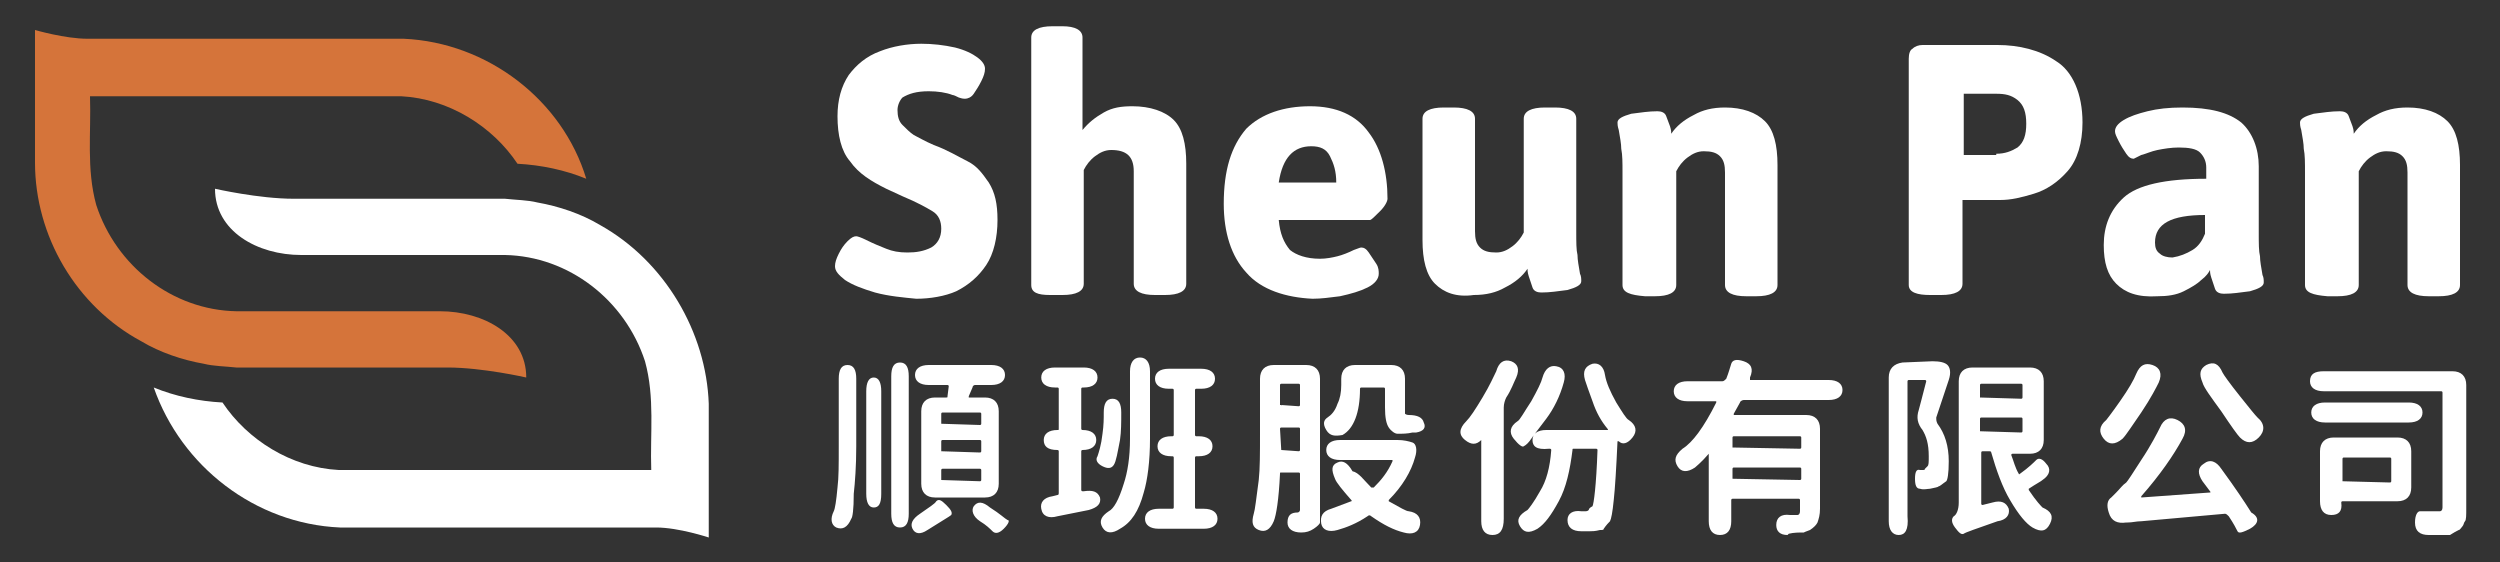
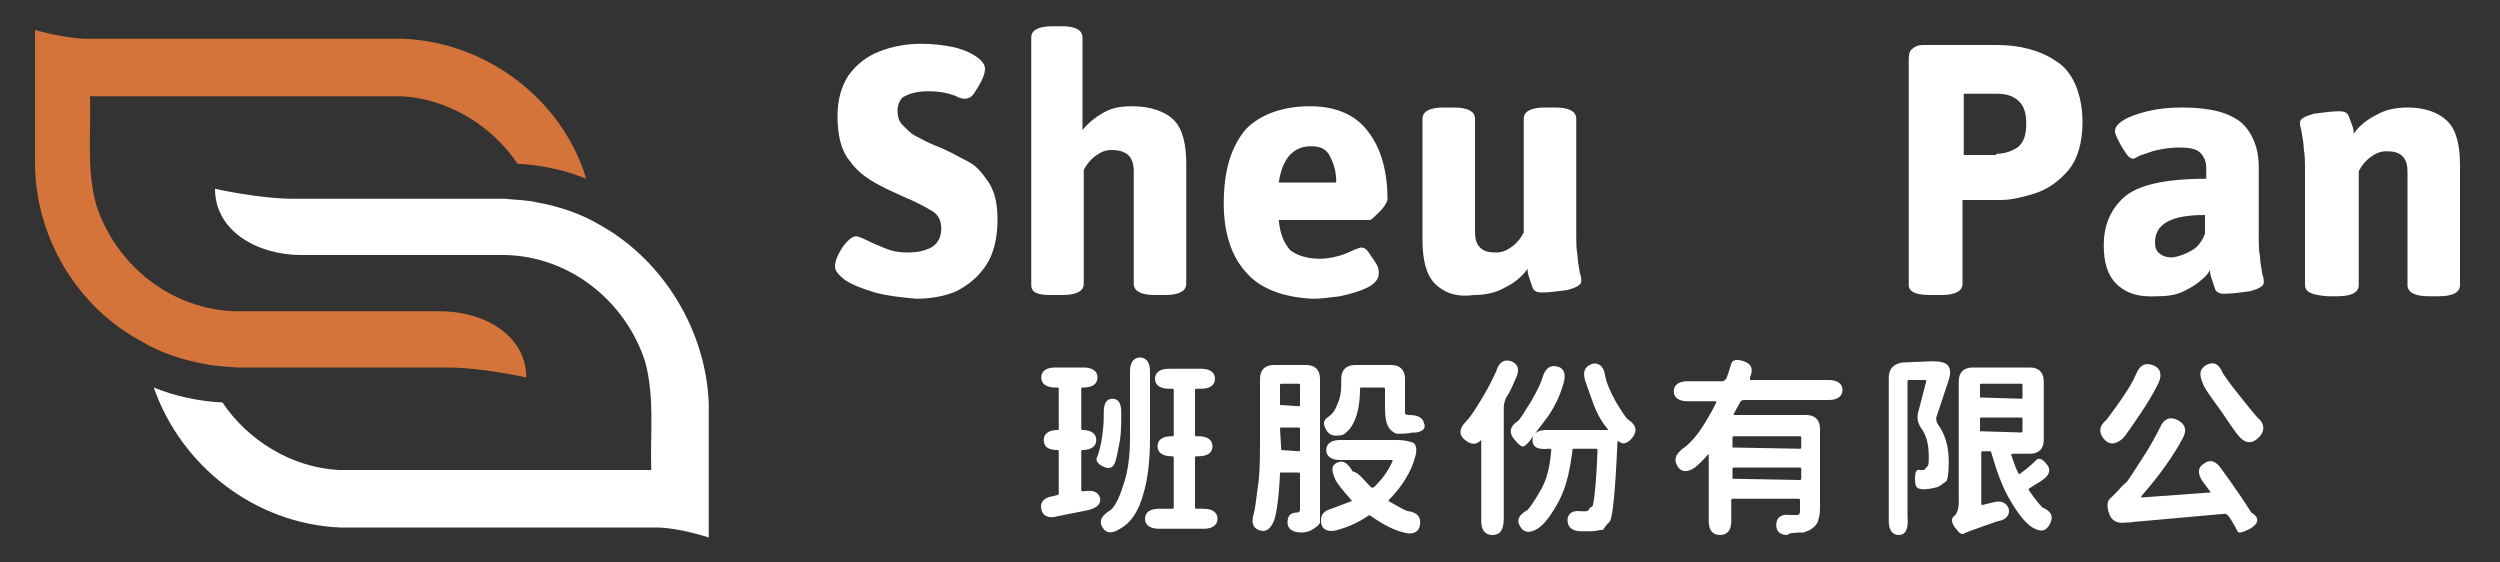
<svg xmlns="http://www.w3.org/2000/svg" version="1.1" id="圖層_1" x="0px" y="0px" viewBox="0 0 200 45" style="enable-background:new 0 0 200 45;" xml:space="preserve">
  <rect x="0" y="0" width="200" height="45" fill="#333333" stroke="none" />
  <style type="text/css">
	.st0{fill:#FFFFFF;}
	.st1{fill:#D5743A;}
</style>
  <g>
    <g>
      <g>
-         <path class="st0" d="M68.1,41.5c-0.3,0.7-0.7,0.9-1.2,0.7c-0.4-0.2-0.5-0.7-0.2-1.3c0.1-0.2,0.2-0.8,0.3-1.9     c0.1-0.8,0.1-1.8,0.1-3.3v-5.4c0-0.7,0.2-1.1,0.7-1.1c0.5,0,0.7,0.4,0.7,1.1v5.4c0,1.6-0.1,2.9-0.2,3.8     C68.3,40.8,68.2,41.4,68.1,41.5z M69.9,40.6c-0.4,0-0.6-0.4-0.6-1.1v-8.2c0-0.7,0.2-1.1,0.6-1.1c0.4,0,0.6,0.4,0.6,1.1v8.2     C70.5,40.3,70.3,40.6,69.9,40.6z M72.7,41.1c0,0.7-0.2,1.1-0.7,1.1c-0.5,0-0.7-0.4-0.7-1.1v-11c0-0.7,0.2-1.1,0.7-1.1     c0.5,0,0.7,0.4,0.7,1.1V41.1z M73,42.3c-0.2-0.4,0-0.8,0.6-1.2c0.7-0.5,1.2-0.8,1.3-1c0.2-0.2,0.4-0.1,0.8,0.3     c0.4,0.4,0.5,0.6,0.4,0.8c-0.1,0.1-0.8,0.5-1.9,1.2C73.6,42.8,73.2,42.7,73,42.3z M74.8,39.8c-0.7,0-1.1-0.4-1.1-1.1v-5.8     c0-0.7,0.4-1.1,1.1-1.1h0.9c0.1,0,0.1,0,0.1-0.1l0.1-0.8c0,0,0-0.1-0.1-0.1h-1.5c-0.7,0-1.1-0.3-1.1-0.8s0.4-0.8,1.1-0.8h5     c0.7,0,1.1,0.3,1.1,0.8s-0.4,0.8-1.1,0.8h-1.3c-0.1,0-0.2,0.1-0.2,0.2l-0.3,0.7v0.1h1.3c0.7,0,1.1,0.4,1.1,1.1v5.8     c0,0.7-0.4,1.1-1.1,1.1H74.8z M75.3,33.9L75.3,33.9l3.1,0.1c0,0,0.1,0,0.1-0.1v-0.8c0,0,0-0.1-0.1-0.1h-3c0,0-0.1,0-0.1,0.1V33.9     z M75.3,36.1C75.3,36.2,75.3,36.2,75.3,36.1l3.1,0.1c0,0,0.1,0,0.1-0.1v-0.8c0,0,0-0.1-0.1-0.1h-3c0,0-0.1,0-0.1,0.1V36.1z      M75.3,38.4C75.3,38.5,75.3,38.5,75.3,38.4l3.1,0.1c0,0,0.1,0,0.1-0.1v-0.8c0,0,0-0.1-0.1-0.1h-3c0,0-0.1,0-0.1,0.1V38.4z      M80.3,42.3c-0.4,0.4-0.7,0.4-0.9,0.2c-0.2-0.2-0.5-0.5-1-0.8c-0.6-0.4-0.7-0.9-0.5-1.2c0.3-0.4,0.7-0.4,1.3,0.1     c0.8,0.5,1.2,0.9,1.4,1C80.8,41.6,80.7,41.9,80.3,42.3z" />
        <path class="st0" d="M84.6,41.3c-0.7,0.2-1.2,0-1.3-0.6c-0.1-0.5,0.2-0.9,0.9-1l0.4-0.1c0.1,0,0.1-0.1,0.1-0.2v-3.3     c0,0,0-0.1-0.1-0.1c-0.8,0-1.1-0.3-1.1-0.8c0-0.5,0.4-0.8,1.1-0.8c0.1,0,0.1,0,0.1-0.1v-3.2c0,0,0-0.1-0.1-0.1h-0.2     c-0.7,0-1.1-0.3-1.1-0.8c0-0.5,0.4-0.8,1.1-0.8h2.3c0.7,0,1.1,0.3,1.1,0.8c0,0.5-0.4,0.8-1.1,0.8h-0.1c0,0-0.1,0-0.1,0.1v3.2     c0,0,0,0.1,0.1,0.1c0.7,0,1.1,0.3,1.1,0.8c0,0.5-0.4,0.8-1.1,0.8c0,0-0.1,0-0.1,0.1v3.1c0,0,0,0.1,0.1,0.1h0.1     c0.7-0.1,1.1,0,1.3,0.5c0.1,0.5-0.2,0.8-0.9,1L84.6,41.3z M89.1,37.2c-0.2,0.3-0.5,0.3-0.9,0.1c-0.4-0.2-0.6-0.5-0.4-0.8     c0.1-0.3,0.3-0.9,0.4-1.8c0.1-0.7,0.1-1.2,0.1-1.7c0-0.7,0.2-1.1,0.7-1.1s0.7,0.4,0.7,1.1c0,0.8,0,1.5-0.1,2.2     C89.4,36.2,89.3,36.9,89.1,37.2z M89.6,42.3c-0.6,0.4-1.1,0.4-1.4-0.1c-0.3-0.5-0.1-0.9,0.5-1.3c0.4-0.2,0.8-0.9,1.2-2.2     c0.3-0.9,0.5-2.1,0.5-3.6v-5.4c0-0.7,0.3-1.1,0.8-1.1s0.8,0.4,0.8,1.1v5.4c0,1.8-0.2,3.3-0.5,4.3C91.1,40.9,90.5,41.8,89.6,42.3z      M92.7,42.3c-0.7,0-1.1-0.3-1.1-0.8s0.4-0.8,1.1-0.8h1.1c0,0,0.1,0,0.1-0.1v-4c0,0,0-0.1-0.1-0.1h-0.1c-0.7,0-1.1-0.3-1.1-0.8     c0-0.5,0.4-0.8,1.1-0.8h0.1c0,0,0.1,0,0.1-0.1v-3.6c0,0,0-0.1-0.1-0.1h-0.3c-0.7,0-1.1-0.3-1.1-0.8c0-0.5,0.4-0.8,1.1-0.8h2.6     c0.7,0,1.1,0.3,1.1,0.8c0,0.5-0.4,0.8-1.1,0.8h-0.4c0,0-0.1,0-0.1,0.1v3.6c0,0,0,0.1,0.1,0.1h0.2c0.7,0,1.1,0.3,1.1,0.8     c0,0.5-0.4,0.8-1.1,0.8h-0.2c0,0-0.1,0-0.1,0.1v4c0,0,0,0.1,0.1,0.1h0.6c0.7,0,1.1,0.3,1.1,0.8s-0.4,0.8-1.1,0.8H92.7z" />
        <path class="st0" d="M105.6,41c0,0.4,0,0.6,0,0.8c0,0.1-0.2,0.3-0.5,0.5c-0.3,0.2-0.6,0.3-1,0.3c-0.7,0-1.1-0.3-1.1-0.8     c0-0.6,0.3-0.8,0.8-0.8c0.1,0,0.2-0.1,0.2-0.2v-2.9c0,0,0-0.1-0.1-0.1h-1.4c-0.1,0-0.1,0-0.1,0.1c-0.1,2.1-0.3,3.3-0.5,3.8     c-0.3,0.7-0.7,0.9-1.2,0.7c-0.5-0.2-0.6-0.6-0.4-1.3c0.1-0.3,0.2-1.2,0.4-2.7c0.1-0.9,0.1-2.2,0.1-3.7v-4.4     c0-0.7,0.4-1.1,1.1-1.1h2.6c0.7,0,1.1,0.4,1.1,1.1L105.6,41z M102.5,36C102.5,36,102.5,36.1,102.5,36l1.4,0.1c0,0,0.1,0,0.1-0.1     v-1.7c0,0,0-0.1-0.1-0.1h-1.4c0,0-0.1,0-0.1,0.1L102.5,36z M102.5,32.4C102.5,32.5,102.6,32.5,102.5,32.4l1.4,0.1     c0,0,0.1,0,0.1-0.1v-1.6c0,0,0-0.1-0.1-0.1h-1.4c0,0-0.1,0-0.1,0.1v1.6H102.5z M106.1,34.4c-0.3-0.5-0.2-0.8,0.1-1     c0.3-0.2,0.6-0.5,0.8-1.1c0.2-0.4,0.3-0.9,0.3-1.5v-0.5c0-0.7,0.4-1.1,1.1-1.1h2.9c0.7,0,1.1,0.4,1.1,1.1v2.2c0,0.3,0,0.5,0,0.6     c0,0,0.1,0.1,0.3,0.1c0.7,0,1.1,0.2,1.2,0.6c0.2,0.4,0,0.7-0.6,0.8H113c-0.4,0.1-0.8,0.1-1.2,0.1c-0.2,0-0.5-0.2-0.7-0.5     c-0.2-0.3-0.3-0.8-0.3-1.6v-1.5c0,0,0-0.1-0.1-0.1h-1.8c0,0-0.1,0-0.1,0.1c0,1.9-0.5,3.2-1.4,3.7     C106.8,34.9,106.4,34.9,106.1,34.4z M109.7,39c0.1,0,0.1,0,0.2,0c0.6-0.6,1.1-1.2,1.5-2.1v-0.1h-4.2c-0.7,0-1.1-0.3-1.1-0.8     s0.4-0.8,1.1-0.8h4.6c0.5,0,0.9,0.1,1.2,0.2c0.3,0.1,0.4,0.6,0.2,1.2c-0.3,1.1-1,2.3-2.1,3.4v0.1c0.9,0.5,1.4,0.8,1.6,0.8     c0.7,0.1,1,0.5,0.9,1.1c-0.1,0.6-0.6,0.8-1.3,0.6c-0.8-0.2-1.6-0.6-2.6-1.3c-0.1-0.1-0.2-0.1-0.3,0c-0.9,0.6-1.7,0.9-2.4,1.1     c-0.7,0.2-1.2,0-1.3-0.5c-0.1-0.6,0.1-1,0.8-1.2l1.6-0.6c0,0,0.1,0,0-0.1c-0.7-0.8-1.2-1.4-1.3-1.7c-0.3-0.7-0.3-1.1,0.2-1.3     c0.4-0.2,0.8,0,1.2,0.7C108.7,37.8,109.1,38.4,109.7,39z" />
        <path class="st0" d="M119.4,42.8c-0.6,0-0.9-0.4-0.9-1.1v-6.5c0,0,0-0.1,0,0c-0.4,0.4-0.8,0.4-1.3,0c-0.5-0.4-0.5-0.9,0.1-1.5     c0.3-0.3,0.7-0.9,1.3-1.9c0.6-1,0.9-1.7,1.1-2.1c0.2-0.7,0.6-1,1.2-0.8c0.5,0.2,0.7,0.6,0.4,1.3c-0.2,0.4-0.4,1-0.8,1.6     c-0.1,0.2-0.2,0.5-0.2,0.8v8.9C120.3,42.4,120,42.8,119.4,42.8z M123.7,33.5c-0.6,0.8-1,1.3-1.2,1.6c-0.2,0.3-0.4,0.5-0.6,0.6     c-0.1,0.1-0.4-0.1-0.8-0.6c-0.4-0.5-0.3-1,0.3-1.4c0.2-0.1,0.5-0.7,1.1-1.6c0.5-0.9,0.8-1.5,0.9-1.9c0.2-0.7,0.6-1,1.1-0.9     c0.6,0.1,0.8,0.6,0.6,1.3C124.8,31.7,124.3,32.7,123.7,33.5z M122.6,35.2c0-0.5,0.4-0.8,1.1-0.8h4.9c0,0,0.1,0,0-0.1     c-0.5-0.6-0.9-1.3-1.2-2.2c-0.3-0.8-0.5-1.4-0.6-1.7c-0.2-0.7,0-1.1,0.6-1.3c0.5-0.1,0.9,0.2,1,0.9c0.1,0.6,0.4,1.3,0.9,2.2     c0.5,0.8,0.8,1.3,1,1.4c0.6,0.4,0.7,0.9,0.3,1.4c-0.4,0.5-0.8,0.6-1.1,0.3h-0.1c-0.1,2.2-0.2,3.8-0.3,4.7c-0.1,1-0.2,1.5-0.3,1.7     c-0.1,0.1-0.3,0.3-0.5,0.6c0,0.1-0.1,0.1-0.3,0.1c-0.4,0.1-0.6,0.1-0.8,0.1c-0.2,0-0.4,0-0.7,0c-0.7,0-1.1-0.3-1.1-0.9     c0-0.5,0.4-0.8,1.1-0.7c0,0,0.1,0,0.3,0c0.1,0,0.2,0,0.3-0.1c0-0.1,0.1-0.2,0.3-0.3c0.1-0.2,0.3-1.6,0.4-4.5c0,0,0-0.1-0.1-0.1     h-1.8c-0.1,0-0.1,0-0.1,0.1c-0.2,1.6-0.5,3-1.1,4.1c-0.6,1.1-1.1,1.8-1.7,2.2c-0.7,0.4-1.1,0.3-1.4-0.2c-0.3-0.5-0.1-0.9,0.6-1.3     c0.1-0.1,0.5-0.6,1-1.5c0.5-0.8,0.8-1.9,0.9-3.3c0,0,0-0.1-0.1-0.1h-0.1C122.9,36,122.6,35.7,122.6,35.2z" />
        <path class="st0" d="M143,42.8c-0.6,0-0.9-0.3-0.9-0.8c0-0.6,0.4-0.9,1.1-0.8c0.3,0,0.5,0,0.6,0c0.1,0,0.2-0.1,0.2-0.3V40     c0,0,0-0.1-0.1-0.1h-5.3c0,0-0.1,0-0.1,0.1v1.7c0,0.7-0.3,1.1-0.9,1.1s-0.9-0.4-0.9-1.1v-5.4c0,0,0-0.1,0,0c-0.6,0.7-1,1-1.1,1.1     c-0.6,0.4-1.1,0.4-1.4-0.1c-0.3-0.5-0.2-0.9,0.4-1.4c0.8-0.5,1.7-1.7,2.7-3.7v-0.1H135c-0.7,0-1.1-0.3-1.1-0.8s0.4-0.8,1.1-0.8     h2.8c0.1,0,0.2-0.1,0.3-0.2c0.2-0.5,0.3-0.9,0.4-1.2c0.1-0.3,0.4-0.4,1-0.2c0.6,0.2,0.8,0.6,0.5,1.3v0.1v0.1h6.3     c0.7,0,1.1,0.3,1.1,0.8S147,32,146.3,32h-6.8c-0.1,0-0.3,0.1-0.3,0.2l-0.5,0.9v0.1h5.8c0.7,0,1.1,0.4,1.1,1.1v6.4     c0,0.5-0.1,0.8-0.2,1.1c-0.1,0.2-0.3,0.4-0.6,0.6c-0.3,0.1-0.5,0.2-0.5,0.2c-0.4,0-0.8,0-1.2,0.1L143,42.8z M138.6,35.8     L138.6,35.8l5.4,0.1c0,0,0.1,0,0.1-0.1V35c0,0,0-0.1-0.1-0.1h-5.3c0,0-0.1,0-0.1,0.1V35.8z M138.6,38.3     C138.6,38.4,138.6,38.4,138.6,38.3l5.4,0.1c0,0,0.1,0,0.1-0.1v-0.8c0,0,0-0.1-0.1-0.1h-5.3c0,0-0.1,0-0.1,0.1V38.3z" />
        <path class="st0" d="M151.9,42.8c-0.5,0-0.8-0.4-0.8-1.1V30.2c0-0.7,0.4-1.1,1.1-1.2l2.4-0.1c0.6,0,1,0.1,1.2,0.3     c0.2,0.2,0.3,0.6,0.1,1.2l-1,3c0,0.2,0,0.3,0.1,0.5c0.6,0.8,0.9,1.8,0.9,3c0,1-0.1,1.5-0.2,1.6c-0.3,0.2-0.5,0.4-0.6,0.4     c-0.1,0.1-0.3,0.1-0.7,0.2c-0.2,0-0.5,0.1-0.8,0c-0.3,0-0.4-0.3-0.4-0.8c0-0.5,0.1-0.8,0.4-0.7c0,0,0.1,0,0.2,0     c0.1,0,0.2,0,0.2-0.1c0,0,0.1-0.1,0.2-0.2c0.1-0.1,0.1-0.3,0.1-0.8c0-1-0.2-1.6-0.5-2.1c-0.4-0.5-0.5-1-0.3-1.6     c0.1-0.4,0.3-1.1,0.6-2.3c0,0,0-0.1-0.1-0.1h-1.3c0,0-0.1,0-0.1,0.1v10.8C152.7,42.4,152.4,42.8,151.9,42.8z M157.1,42.7     c-0.2,0.1-0.4-0.1-0.7-0.5s-0.3-0.7-0.1-0.9c0.2-0.1,0.4-0.5,0.4-1.1v-9.7c0-0.7,0.4-1.1,1.1-1.1h4.6c0.7,0,1.1,0.4,1.1,1.1v4.7     c0,0.7-0.4,1.1-1.1,1.1H161c0,0-0.1,0-0.1,0.1c0.2,0.5,0.3,1,0.6,1.5c0,0,0,0.1,0.1,0c0.7-0.5,1.1-0.9,1.3-1.1     c0.2-0.2,0.5-0.1,0.8,0.3c0.4,0.4,0.3,0.9-0.3,1.3c-0.1,0.1-0.5,0.3-1.1,0.7v0.1c0.6,0.9,1,1.3,1.1,1.4c0.7,0.3,0.9,0.7,0.6,1.3     c-0.3,0.6-0.7,0.7-1.4,0.3c-0.5-0.3-1.1-1-1.8-2.2c-0.6-1-1.1-2.4-1.5-3.8c0-0.1-0.1-0.1-0.2-0.1h-0.5c0,0-0.1,0-0.1,0.1v4.1     c0,0,0,0.1,0.1,0.1l0.8-0.2c0.7-0.2,1.1,0,1.3,0.5c0.1,0.5-0.2,0.9-0.9,1C158.1,42.3,157.2,42.6,157.1,42.7z M158.4,31.8     C158.4,31.9,158.4,31.9,158.4,31.8l3.3,0.1c0,0,0.1,0,0.1-0.1v-1c0,0,0-0.1-0.1-0.1h-3.2c0,0-0.1,0-0.1,0.1V31.8z M158.4,34.5     C158.4,34.6,158.4,34.6,158.4,34.5l3.3,0.1c0,0,0.1,0,0.1-0.1v-1c0,0,0-0.1-0.1-0.1h-3.2c0,0-0.1,0-0.1,0.1V34.5z" />
        <path class="st0" d="M169.8,35.1c-0.6,0.5-1.1,0.5-1.5,0c-0.4-0.5-0.4-1,0.2-1.5c0,0,0.4-0.5,1.1-1.5c0.7-1,1.1-1.7,1.3-2.2     c0.3-0.7,0.7-0.9,1.3-0.7c0.6,0.2,0.8,0.7,0.5,1.4c-0.2,0.4-0.6,1.2-1.4,2.4C170.6,34,170.1,34.8,169.8,35.1z M180,42.3     c-0.6,0.3-0.9,0.4-1,0.2c-0.1-0.2-0.3-0.6-0.7-1.2c-0.1-0.1-0.2-0.2-0.3-0.2l-6.7,0.6c-0.4,0-0.7,0.1-1.1,0.1h-0.1     c-0.7,0.1-1.2-0.1-1.4-0.8c-0.2-0.6-0.1-1,0.2-1.2c0,0,0.2-0.2,0.4-0.4c0.3-0.3,0.5-0.6,0.8-0.8c0.1-0.1,0.5-0.7,1.2-1.8     c0.8-1.2,1.3-2.2,1.5-2.6c0.3-0.7,0.8-0.9,1.4-0.6c0.6,0.3,0.8,0.8,0.4,1.5c-0.7,1.3-1.8,2.9-3.3,4.6v0.1l5.5-0.4     c0,0,0.1,0,0-0.1l-0.6-0.8c-0.4-0.6-0.4-1.1,0.1-1.4c0.5-0.4,1-0.2,1.4,0.4c1.1,1.5,1.9,2.7,2.4,3.5     C180.8,41.4,180.7,41.9,180,42.3z M180.7,35c-0.5,0.5-1,0.5-1.5,0c-0.2-0.2-0.7-0.9-1.5-2.1c-0.8-1.1-1.4-1.9-1.5-2.3     c-0.3-0.7-0.2-1.1,0.3-1.4c0.6-0.3,1-0.1,1.3,0.6c0.1,0.2,0.6,0.9,1.4,1.9c0.8,1,1.2,1.5,1.4,1.7C181.2,33.9,181.2,34.5,180.7,35     z" />
-         <path class="st0" d="M194.3,42.8c-0.7,0-1.1-0.3-1.1-1c0-0.6,0.2-0.9,0.4-0.9c0.3,0,0.5,0,0.8,0c0.4,0,0.6,0,0.8,0     c0.1,0,0.2-0.1,0.2-0.3v-9.2c0,0,0-0.1-0.1-0.1h-9.4c-0.7,0-1.1-0.3-1.1-0.8c0-0.6,0.4-0.8,1.1-0.8h10.3c0.7,0,1.1,0.4,1.1,1.1     v9.9c0,0.5,0,0.9-0.1,1c-0.1,0.1-0.1,0.3-0.2,0.4c-0.1,0.1-0.2,0.3-0.3,0.3c-0.2,0.1-0.4,0.2-0.7,0.4     C195.7,42.8,195.2,42.8,194.3,42.8z M186,33.8c-0.7,0-1.1-0.3-1.1-0.8c0-0.5,0.4-0.8,1.1-0.8h6.7c0.7,0,1.1,0.3,1.1,0.8     c0,0.5-0.4,0.8-1.1,0.8H186z M186.5,41.2c-0.6,0-0.9-0.4-0.9-1.1v-4c0-0.7,0.4-1.1,1.1-1.1h5.1c0.7,0,1.1,0.4,1.1,1.1V39     c0,0.7-0.4,1.1-1.1,1.1h-4.4c0,0-0.1,0-0.1,0.1C187.4,40.9,187.1,41.2,186.5,41.2z M187.4,38.5C187.4,38.6,187.4,38.6,187.4,38.5     l3.8,0.1c0,0,0.1,0,0.1-0.1v-1.8c0,0,0-0.1-0.1-0.1h-3.7c0,0-0.1,0-0.1,0.1L187.4,38.5L187.4,38.5z" />
      </g>
      <g>
        <path class="st0" d="M70,23.4c-1-0.3-1.8-0.6-2.4-1c-0.5-0.4-0.8-0.7-0.8-1.1c0-0.3,0.1-0.6,0.3-1s0.4-0.7,0.7-1     c0.3-0.3,0.5-0.4,0.7-0.4c0.1,0,0.4,0.1,0.8,0.3c0.6,0.3,1.1,0.5,1.6,0.7s1,0.3,1.7,0.3s1.3-0.1,1.9-0.4c0.5-0.3,0.8-0.8,0.8-1.5     c0-0.6-0.2-1.1-0.7-1.4c-0.5-0.3-1.2-0.7-2.4-1.2l-1.3-0.6c-1.2-0.6-2.2-1.2-2.9-2.2c-0.7-0.8-1-2.1-1-3.6c0-1.3,0.3-2.4,0.9-3.3     c0.6-0.8,1.4-1.5,2.5-1.9c1-0.4,2.2-0.6,3.3-0.6c0.9,0,1.8,0.1,2.7,0.3c0.8,0.2,1.4,0.5,1.8,0.8c0.4,0.3,0.6,0.6,0.6,0.9     c0,0.3-0.1,0.6-0.3,1c-0.2,0.4-0.4,0.7-0.6,1s-0.5,0.4-0.7,0.4c-0.1,0-0.2,0-0.5-0.1c-0.2-0.1-0.4-0.2-0.5-0.2     c-0.5-0.2-1.2-0.3-1.9-0.3c-1,0-1.6,0.2-2.1,0.5C72,8,71.8,8.4,71.8,8.8c0,0.5,0.1,0.9,0.4,1.2c0.3,0.3,0.6,0.6,0.9,0.8     c0.4,0.2,0.9,0.5,1.6,0.8c1.1,0.4,1.9,0.9,2.7,1.3s1.2,1,1.7,1.7c0.5,0.8,0.7,1.7,0.7,3c0,1.4-0.3,2.7-0.9,3.6     c-0.6,0.9-1.4,1.6-2.4,2.1c-0.9,0.4-2.1,0.6-3.2,0.6C72.3,23.8,71.1,23.7,70,23.4z" />
        <path class="st0" d="M82.5,22.8V3c0-0.6,0.6-0.9,1.7-0.9H85c1,0,1.6,0.3,1.6,0.9v7.4c0.5-0.6,1-1,1.7-1.4     c0.7-0.4,1.4-0.5,2.3-0.5c1.4,0,2.6,0.4,3.3,1.1s1,1.9,1,3.5v9.6c0,0.6-0.6,0.9-1.7,0.9h-0.8c-1.1,0-1.7-0.3-1.7-0.9v-9     c0-1.2-0.6-1.7-1.8-1.7c-0.5,0-0.9,0.2-1.3,0.5c-0.4,0.3-0.7,0.7-0.9,1.1v9.1c0,0.6-0.6,0.9-1.7,0.9H84     C83,23.6,82.5,23.4,82.5,22.8z" />
        <path class="st0" d="M99.7,21.8c-1.2-1.3-1.8-3.2-1.8-5.5c0-2.7,0.6-4.6,1.8-6c1.2-1.2,3-1.8,5.1-1.8s3.7,0.7,4.7,2.1     c1,1.3,1.5,3.2,1.5,5.3c0,0.2-0.2,0.6-0.6,1c-0.4,0.4-0.7,0.7-0.8,0.7h-7.3c0.1,1.1,0.4,1.8,0.9,2.4c0.5,0.4,1.3,0.7,2.4,0.7     c0.5,0,1-0.1,1.4-0.2c0.4-0.1,0.9-0.3,1.3-0.5c0.3-0.1,0.5-0.2,0.6-0.2c0.2,0,0.4,0.1,0.6,0.4c0.2,0.3,0.4,0.6,0.6,0.9     c0.2,0.3,0.2,0.6,0.2,0.8c0,0.4-0.3,0.8-0.9,1.1c-0.6,0.3-1.3,0.5-2.2,0.7c-0.8,0.1-1.5,0.2-2.2,0.2     C102.9,23.8,100.9,23.2,99.7,21.8z M106.9,14.6c0-0.9-0.2-1.5-0.5-2.1s-0.8-0.8-1.5-0.8c-1.4,0-2.3,0.9-2.6,2.9H106.9z" />
        <path class="st0" d="M114.8,22.7c-0.7-0.7-1-1.9-1-3.5V9.5c0-0.6,0.6-0.9,1.7-0.9h0.8c1.1,0,1.7,0.3,1.7,0.9v9     c0,0.6,0.1,1,0.4,1.3c0.3,0.3,0.7,0.4,1.3,0.4c0.5,0,0.9-0.2,1.3-0.5c0.4-0.3,0.7-0.7,0.9-1.1V9.5c0-0.6,0.6-0.9,1.7-0.9h0.8     c1.1,0,1.7,0.3,1.7,0.9v9c0,0.9,0,1.5,0.1,1.9c0,0.4,0.1,0.9,0.2,1.5c0.1,0.2,0.1,0.4,0.1,0.6c0,0.3-0.4,0.5-1.1,0.7     c-0.8,0.1-1.4,0.2-2.1,0.2c-0.3,0-0.6-0.1-0.7-0.4c-0.1-0.3-0.2-0.6-0.3-0.9c-0.1-0.3-0.1-0.5-0.1-0.6c-0.4,0.6-1,1.1-1.8,1.5     c-0.7,0.4-1.5,0.6-2.5,0.6C116.5,23.8,115.5,23.4,114.8,22.7z" />
-         <path class="st0" d="M129.8,22.8v-9c0-0.8,0-1.4-0.1-1.9c0-0.4-0.1-0.9-0.2-1.5c-0.1-0.3-0.1-0.5-0.1-0.6c0-0.3,0.4-0.5,1.1-0.7     c0.8-0.1,1.4-0.2,2.1-0.2c0.3,0,0.6,0.1,0.7,0.4c0.1,0.3,0.2,0.5,0.3,0.8c0.1,0.3,0.1,0.5,0.1,0.6c0.4-0.6,1-1.1,1.8-1.5     c0.7-0.4,1.5-0.6,2.5-0.6c1.4,0,2.5,0.4,3.2,1.1c0.7,0.7,1,1.9,1,3.5v9.6c0,0.6-0.6,0.9-1.7,0.9h-0.8c-1.1,0-1.7-0.3-1.7-0.9v-9     c0-0.6-0.1-1-0.4-1.3c-0.3-0.3-0.7-0.4-1.3-0.4c-0.5,0-0.9,0.2-1.3,0.5c-0.4,0.3-0.7,0.7-0.9,1.1v9.1c0,0.6-0.6,0.9-1.7,0.9h-0.8     C130.4,23.6,129.8,23.4,129.8,22.8z" />
        <path class="st0" d="M152.7,22.8V4.7c0-0.4,0.1-0.7,0.3-0.8c0.2-0.2,0.5-0.3,0.8-0.3h6c1.7,0,3.4,0.4,4.7,1.3     c1.3,0.8,2.1,2.6,2.1,4.9c0,1.6-0.4,3-1.2,3.9c-0.8,0.9-1.7,1.5-2.7,1.8c-1,0.3-1.8,0.5-2.7,0.5H157v6.7c0,0.6-0.6,0.9-1.7,0.9     h-0.9C153.4,23.6,152.7,23.4,152.7,22.8z M159.7,12.3c0.7,0,1.2-0.2,1.7-0.5c0.5-0.4,0.7-1,0.7-1.9c0-0.9-0.2-1.5-0.7-1.9     c-0.5-0.4-1-0.5-1.7-0.5h-2.6v4.9H159.7z" />
        <path class="st0" d="M169.3,22.7c-0.7-0.7-1-1.7-1-3.1c0-1.5,0.5-2.8,1.6-3.8c1.1-1,3.3-1.5,6.6-1.5v-0.9c0-0.5-0.2-0.9-0.5-1.2     c-0.3-0.3-0.9-0.4-1.7-0.4c-0.6,0-1.2,0.1-1.7,0.2c-0.5,0.1-0.9,0.3-1.3,0.4c-0.4,0.2-0.6,0.3-0.6,0.3c-0.2,0-0.4-0.1-0.6-0.4     c-0.2-0.3-0.4-0.6-0.6-1c-0.2-0.4-0.3-0.6-0.3-0.8c0-0.3,0.2-0.6,0.7-0.9c0.5-0.3,1.1-0.5,1.9-0.7s1.7-0.3,2.8-0.3     c2.2,0,3.7,0.4,4.7,1.2c0.9,0.8,1.4,2.1,1.4,3.5v5.3c0,0.9,0,1.5,0.1,1.9c0,0.4,0.1,0.9,0.2,1.5c0.1,0.2,0.1,0.4,0.1,0.6     c0,0.3-0.4,0.5-1.1,0.7c-0.8,0.1-1.4,0.2-2.1,0.2c-0.3,0-0.6-0.1-0.7-0.4s-0.2-0.6-0.3-0.9c-0.1-0.3-0.1-0.5-0.1-0.6     c-0.1,0.2-0.3,0.5-0.7,0.8c-0.3,0.3-0.8,0.6-1.4,0.9c-0.6,0.3-1.3,0.4-2.1,0.4C171,23.8,170,23.4,169.3,22.7z M175.4,20     c0.5-0.3,0.8-0.8,1-1.3v-1.5c-2.7,0-4,0.7-4,2.2c0,0.4,0.1,0.7,0.4,0.9c0.2,0.2,0.6,0.3,1,0.3C174.4,20.5,174.9,20.3,175.4,20z" />
        <path class="st0" d="M184.4,22.8v-9c0-0.8,0-1.4-0.1-1.9c0-0.4-0.1-0.9-0.2-1.5c-0.1-0.3-0.1-0.5-0.1-0.6c0-0.3,0.4-0.5,1.1-0.7     c0.8-0.1,1.4-0.2,2.1-0.2c0.3,0,0.6,0.1,0.7,0.4c0.1,0.3,0.2,0.5,0.3,0.8c0.1,0.3,0.1,0.5,0.1,0.6c0.4-0.6,1-1.1,1.8-1.5     c0.7-0.4,1.5-0.6,2.5-0.6c1.4,0,2.5,0.4,3.2,1.1c0.7,0.7,1,1.9,1,3.5v9.6c0,0.6-0.6,0.9-1.7,0.9h-0.8c-1.1,0-1.7-0.3-1.7-0.9v-9     c0-0.6-0.1-1-0.4-1.3c-0.3-0.3-0.7-0.4-1.3-0.4c-0.5,0-0.9,0.2-1.3,0.5c-0.4,0.3-0.7,0.7-0.9,1.1v9.1c0,0.6-0.6,0.9-1.7,0.9h-0.8     C185,23.6,184.4,23.4,184.4,22.8z" />
      </g>
    </g>
    <g>
      <g>
        <path class="st1" d="M11.3,27.3C11.3,27.3,11.3,27.4,11.3,27.3c1.5,0.9,3.3,1.5,5,1.8l0,0c0.8,0.2,1.7,0.2,2.6,0.3     c0,0,14.6,0,16.9,0c2.8,0,6.3,0.8,6.3,0.8c0-3.4-3.4-5.3-6.9-5.3H18.9c-5.1-0.1-9.6-3.6-11.2-8.5c-0.8-2.9-0.4-5.8-0.5-8.7h24.9     c3.8,0.2,7.3,2.4,9.3,5.4c1.9,0.1,3.8,0.5,5.5,1.2C45,8,39,3.4,32.3,3.1c0,0-23.9,0-25.3,0c-1.8,0-4.2-0.7-4.2-0.7V13     C2.8,18.9,6.1,24.5,11.3,27.3z" />
      </g>
      <path class="st0" d="M48,18L48,18c-1.5-0.9-3.3-1.5-5-1.8l0,0c-0.8-0.2-1.7-0.2-2.6-0.3c0,0-14.6,0-16.9,0c-2.8,0-6.3-0.8-6.3-0.8    c0,3.4,3.4,5.3,6.9,5.3h16.3c5.1,0.1,9.6,3.6,11.2,8.5c0.8,2.9,0.4,5.8,0.5,8.7H27.1c-3.8-0.2-7.3-2.4-9.3-5.4    c-1.9-0.1-3.8-0.5-5.5-1.2c2.2,6.3,8.1,10.9,14.9,11.2c0,0,23.9,0,25.3,0c1.8,0,4.2,0.8,4.2,0.8V32.3C56.5,26.6,53.2,20.9,48,18z" />
    </g>
  </g>
</svg>